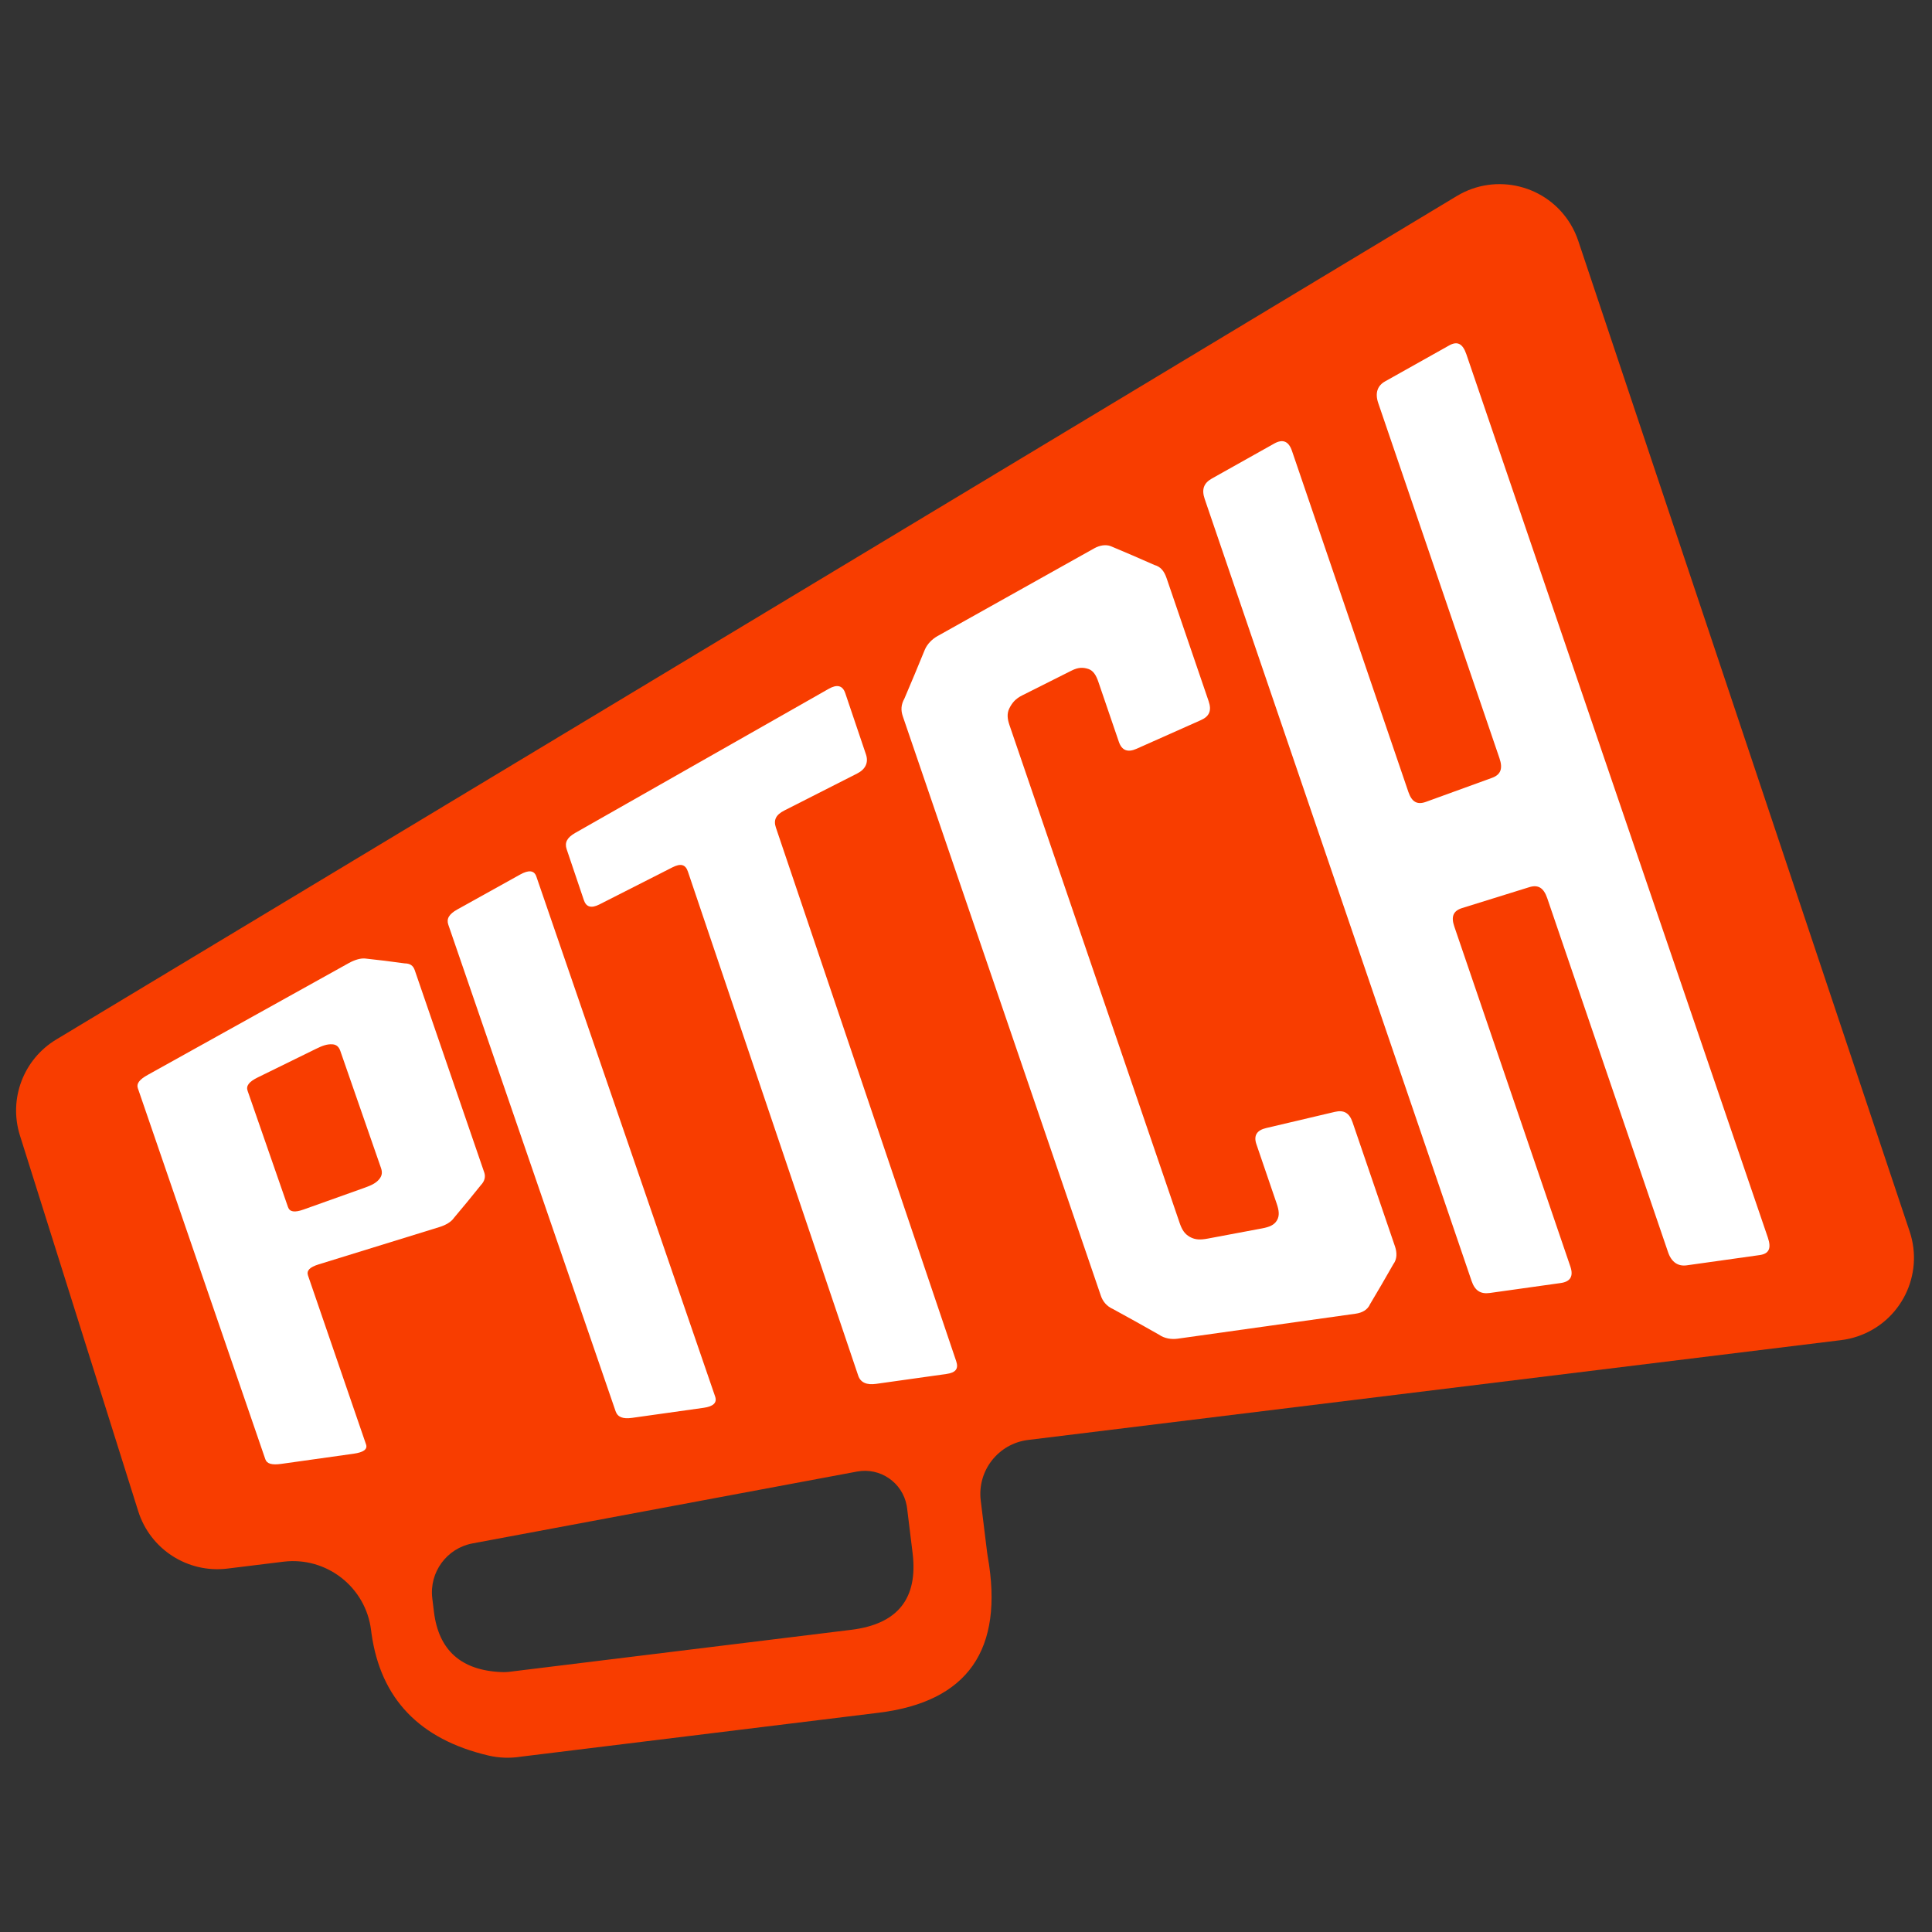
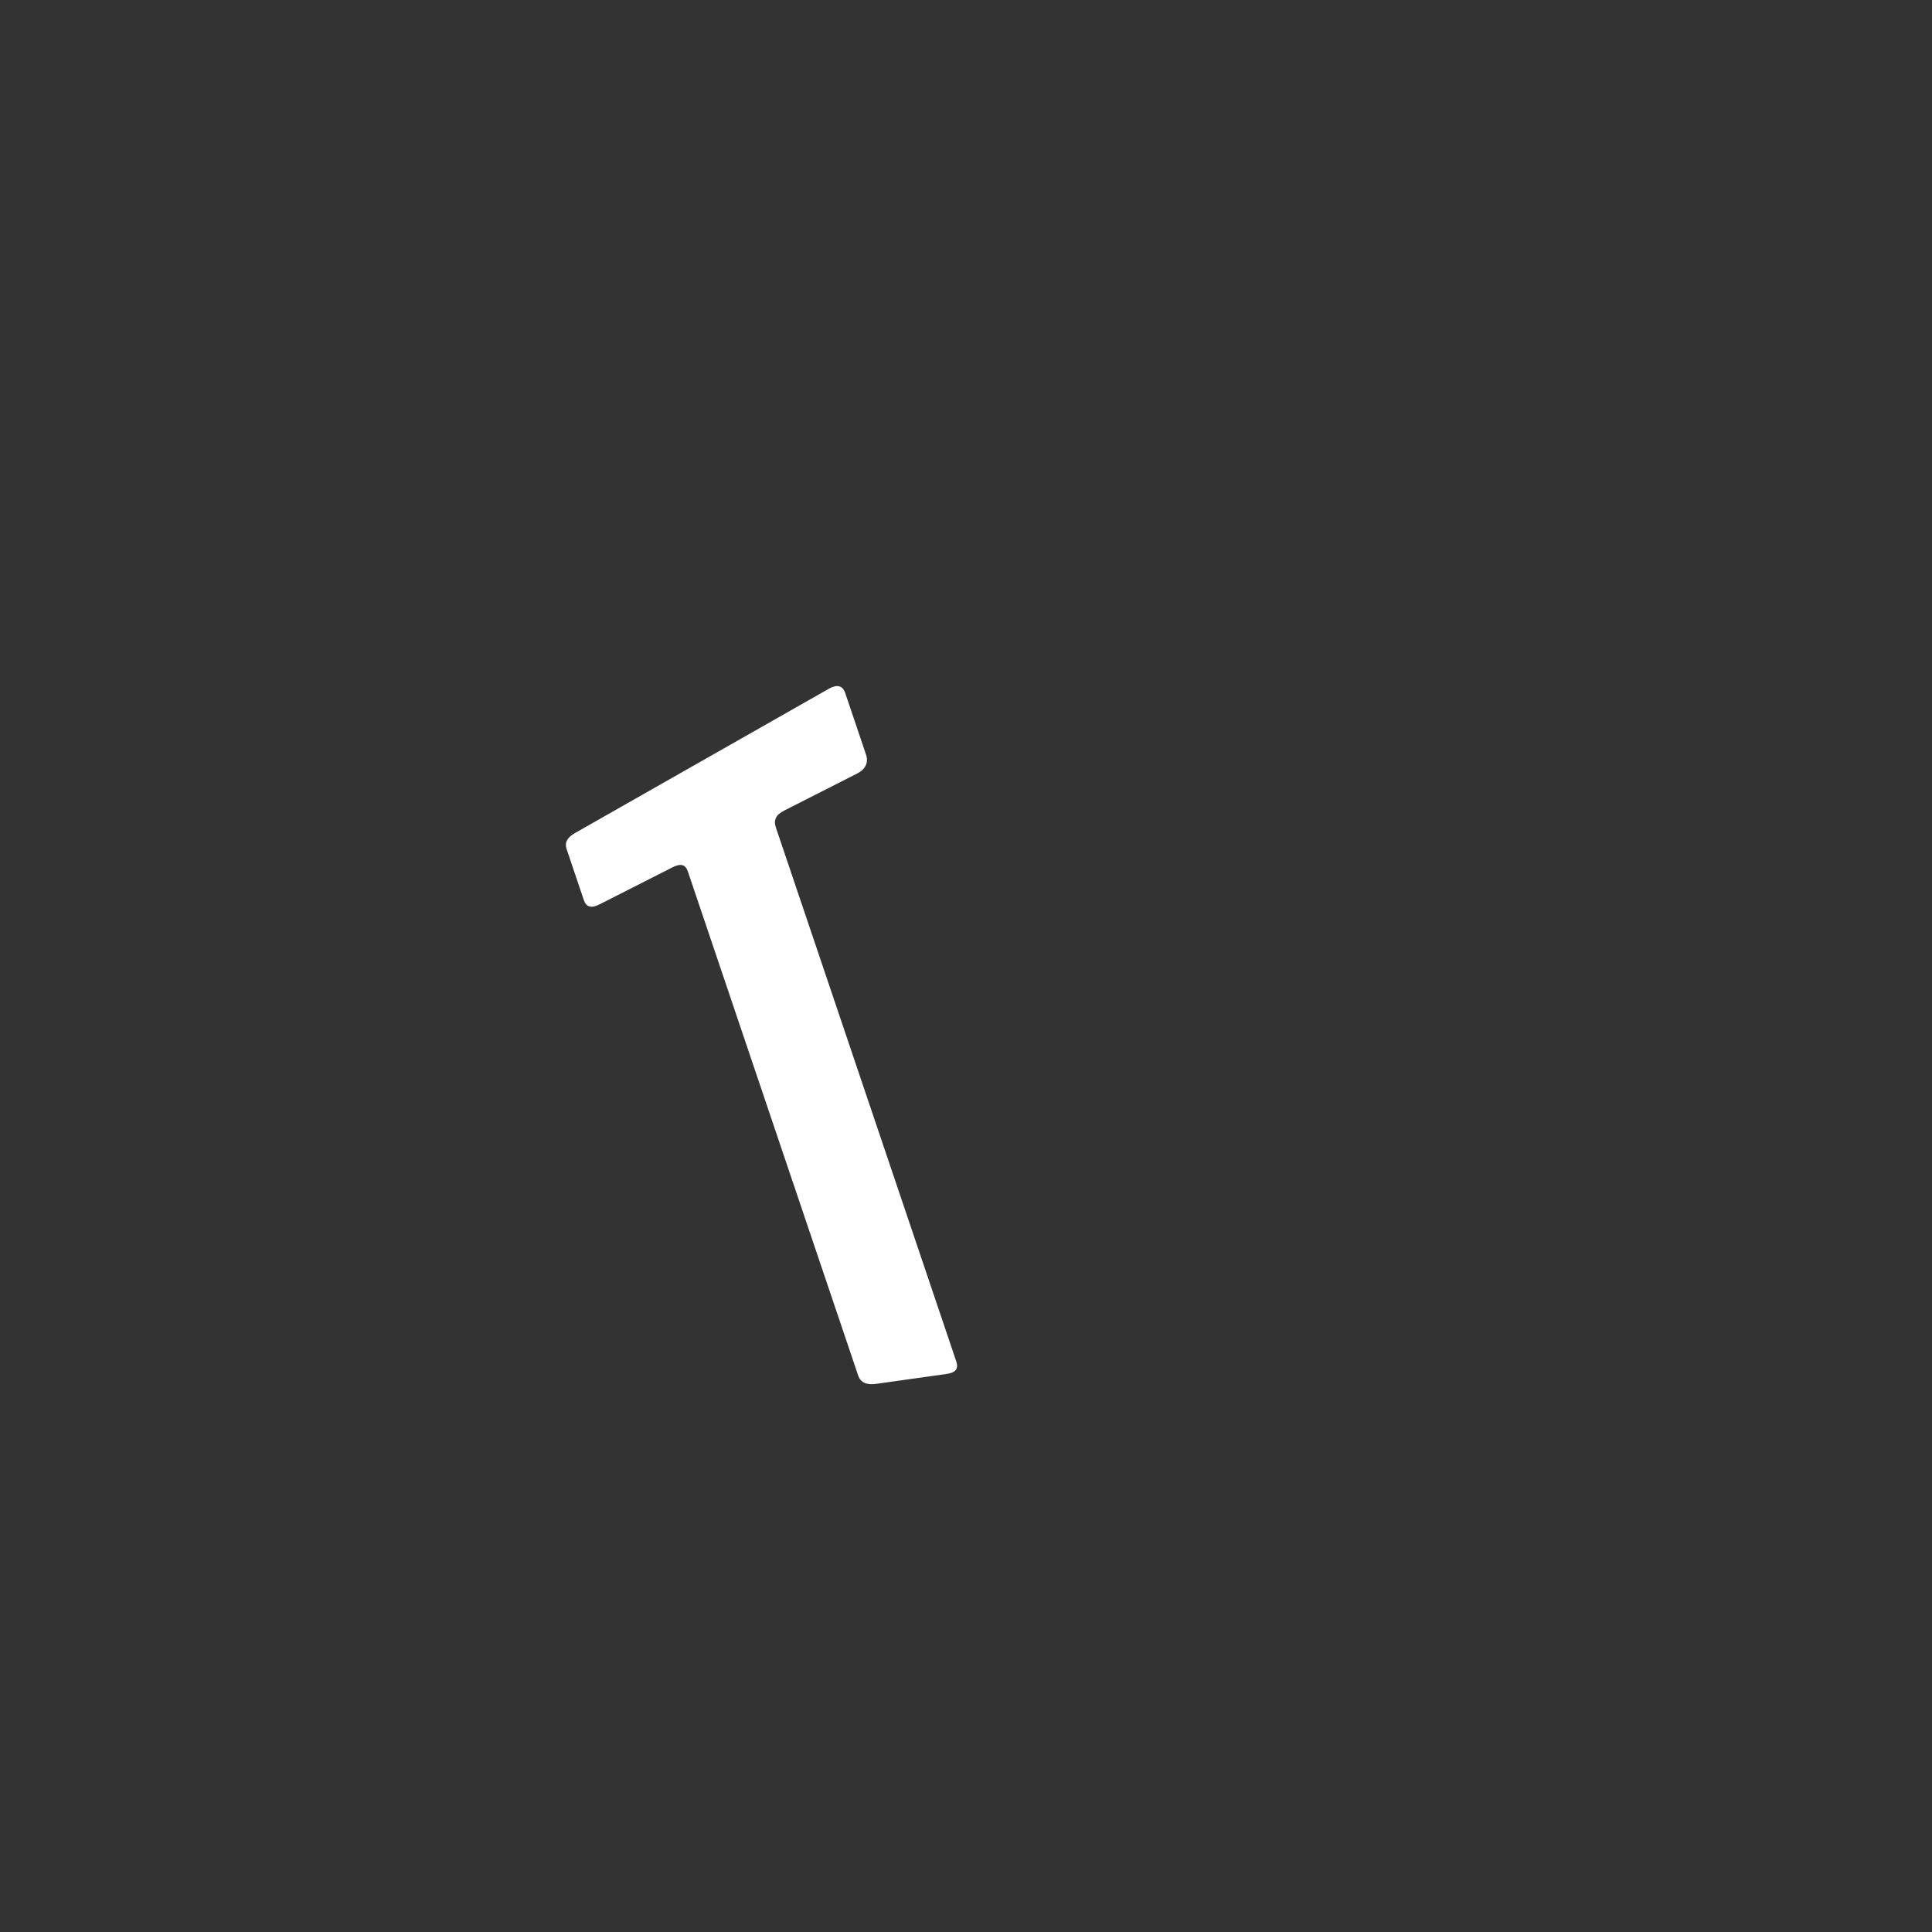
<svg xmlns="http://www.w3.org/2000/svg" width="233px" height="233px" viewBox="0 0 233 233" version="1.1">
  <rect x="0" y="0" width="233" height="233" fill="#333333" stroke="none" />
  <title>Artboard</title>
  <g id="Artboard" stroke="none" stroke-width="1" fill="none" fill-rule="evenodd">
    <g id="Group-2" transform="translate(-9, 18)">
-       <path d="M208.939,18.998 C209.237,19.666 209.461,20.364 209.607,21.081 L234.72,144.549 C235.821,149.961 232.326,155.24 226.914,156.341 C226.258,156.475 225.59,156.542 224.921,156.542 L126.131,156.542 C122.509,156.542 119.572,159.479 119.572,163.101 L119.572,169.382 C119.572,169.557 119.576,169.732 119.586,169.906 C120.185,181.301 115.066,186.999 104.228,186.999 L60.778,186.999 C59.454,187.047 58.131,186.841 56.887,186.383 C48.891,183.435 44.826,177.996 44.692,170.066 L44.689,169.661 C44.689,164.42 40.44,160.171 35.199,160.171 L28.398,160.171 C23.577,160.171 19.441,156.73 18.565,151.989 L9.927,105.275 C9.087,100.733 11.466,96.208 15.684,94.325 L195.731,13.943 C200.774,11.692 206.687,13.955 208.939,18.998 Z M110.634,162.607 C110.457,159.781 108.023,157.634 105.197,157.811 L58.109,160.76 C54.947,160.958 52.484,163.58 52.484,166.748 L52.484,168.386 C52.484,173.062 54.884,175.796 59.684,176.589 C60.09,176.656 60.503,176.681 60.914,176.669 L102.177,176.669 C107.815,176.669 110.637,173.909 110.644,168.39 L110.644,162.928 C110.644,162.821 110.641,162.714 110.634,162.607 Z" id="Combined-Shape" fill="#F83D00" transform="translate(122.341, 100.039) rotate(-7) translate(-122.341, -100.039) " />
      <g id="Group" transform="translate(119.466, 90.381) rotate(-8) translate(-119.466, -90.381) translate(23.339, 33.106)" fill="#FFFFFF">
-         <path d="M15.953,83.56 C16.076,84.181 16.636,84.353 17.775,84.119 C20.812,83.493 22.33,83.181 25.366,82.556 C26.251,82.374 26.84,82.202 27.316,81.768 C27.748,81.374 27.816,80.963 27.713,80.44 C26.557,74.58 25.979,71.651 24.823,65.791 C24.734,65.343 24.514,64.975 23.983,64.871 C23.347,64.747 22.797,64.863 21.932,65.146 C18.964,66.118 17.48,66.604 14.512,67.576 C13.399,67.941 12.959,68.379 13.081,69 C14.23,74.824 14.804,77.736 15.953,83.56 M21.292,113.225 C21.413,113.847 20.819,114.123 19.655,114.123 C16.135,114.123 14.375,114.123 10.855,114.123 C9.69,114.123 9.124,113.869 9.014,113.299 C6.015,97.817 3.016,82.333 0.017,66.85 C-0.094,66.281 0.339,65.842 1.423,65.425 C10.053,62.099 18.683,58.773 27.312,55.447 C28.034,55.169 28.786,55.045 29.329,55.174 C31.18,55.642 32.108,55.891 33.97,56.418 C34.637,56.519 34.958,56.836 35.067,57.401 C36.703,65.846 38.339,74.292 39.975,82.737 C40.068,83.221 39.912,83.753 39.349,84.188 C37.86,85.589 37.113,86.276 35.614,87.621 C35.188,88.094 34.465,88.37 33.713,88.492 C27.69,89.465 24.678,89.951 18.655,90.924 C17.526,91.106 17.077,91.464 17.198,92.086 C18.563,99.132 19.928,106.179 21.292,113.225" id="Fill-3" />
-         <path d="M63.787,113.362 C63.942,114.161 63.371,114.515 62.22,114.515 C58.741,114.515 57.001,114.515 53.522,114.515 C52.371,114.514 51.795,114.183 51.65,113.436 L39.84,52.535 C39.695,51.788 40.107,51.273 41.179,50.861 C44.416,49.615 46.035,48.992 49.272,47.745 C50.343,47.333 51.007,47.459 51.162,48.257 C55.37,69.958 59.578,91.66 63.787,113.362" id="Fill-5" />
        <path d="M89.221,30.752 C90.275,30.334 90.944,30.547 91.133,31.547 C91.71,34.613 91.999,36.146 92.577,39.213 C92.765,40.214 92.279,40.971 91.215,41.336 C87.478,42.618 85.61,43.258 81.872,44.54 C80.808,44.905 80.414,45.486 80.592,46.428 C84.784,68.682 88.977,90.936 93.169,113.189 C93.347,114.132 92.923,114.55 91.789,114.55 C88.365,114.55 86.653,114.55 83.228,114.55 C82.095,114.55 81.392,114.154 81.224,113.264 C77.264,92.244 73.304,71.224 69.344,50.205 C69.176,49.315 68.629,49.082 67.564,49.447 C63.828,50.728 61.959,51.369 58.222,52.65 C57.159,53.015 56.599,52.716 56.442,51.884 C55.962,49.333 55.721,48.057 55.241,45.506 C55.084,44.675 55.483,44.12 56.537,43.702 C67.431,39.386 78.326,35.069 89.221,30.752" id="Fill-6" />
-         <path d="M120.004,114.216 C119.243,114.216 118.437,113.985 117.82,113.413 C115.797,111.858 114.788,111.095 112.776,109.595 C112.059,109.157 111.676,108.49 111.547,107.816 C106.904,83.639 102.261,59.463 97.619,35.286 C97.468,34.5 97.598,33.853 98.103,33.186 C99.411,31.018 100.063,29.919 101.36,27.694 C101.744,27.053 102.408,26.547 103.116,26.272 C109.841,23.657 116.567,21.043 123.292,18.429 C124,18.154 124.756,18.131 125.326,18.457 C127.273,19.616 128.25,20.21 130.207,21.426 C130.899,21.726 131.261,22.288 131.435,23.194 C132.619,29.357 133.211,32.438 134.394,38.601 C134.618,39.768 134.237,40.423 133.155,40.733 C129.885,41.67 128.251,42.139 124.982,43.077 C123.9,43.387 123.205,43.064 122.991,41.95 C122.411,38.93 122.121,37.42 121.541,34.401 C121.399,33.659 121.143,33.023 120.589,32.744 C119.961,32.428 119.375,32.366 118.541,32.647 C116.017,33.499 114.755,33.925 112.23,34.778 C111.397,35.059 110.91,35.468 110.461,36.13 C110.065,36.714 110.069,37.391 110.205,38.099 C114.194,58.869 118.182,79.64 122.171,100.41 C122.329,101.236 122.558,101.81 123.162,102.268 C123.77,102.728 124.406,102.807 125.286,102.766 C127.95,102.644 129.283,102.582 131.948,102.46 C132.827,102.419 133.437,102.263 133.84,101.75 C134.245,101.237 134.255,100.606 134.088,99.74 C133.518,96.77 133.233,95.285 132.663,92.315 C132.449,91.201 132.976,90.649 134.098,90.546 C137.487,90.234 139.182,90.078 142.57,89.766 C143.692,89.663 144.29,90.136 144.514,91.301 C145.708,97.516 146.304,100.623 147.497,106.838 C147.647,107.616 147.543,108.399 147.011,108.927 C145.63,110.716 144.936,111.596 143.545,113.329 C143.16,113.966 142.448,114.218 141.687,114.218 C134.459,114.218 127.232,114.217 120.004,114.216" id="Fill-7" />
-         <path d="M137.319,14.394 C137.089,13.194 137.459,12.477 138.521,12.063 C141.732,10.812 143.337,10.187 146.548,8.936 C147.609,8.522 148.306,8.848 148.546,10.099 C151.273,24.333 154,38.566 156.727,52.8 C156.967,54.051 157.561,54.504 158.658,54.271 C161.973,53.569 163.631,53.218 166.946,52.515 C168.043,52.282 168.42,51.6 168.17,50.297 C165.332,35.482 162.493,20.666 159.655,5.851 C159.405,4.549 159.885,3.74 160.829,3.372 C164.134,2.084 165.786,1.44 169.09,0.153 C170.153,-0.261 170.741,0.157 171,1.512 C178.059,38.355 185.118,75.199 192.176,112.042 C192.436,113.398 192.044,114 190.902,114 C187.351,114 185.575,114 182.024,114 C181.009,114 180.264,113.42 180.014,112.117 C177.185,97.35 174.356,82.583 171.527,67.817 C171.277,66.513 170.674,66.014 169.567,66.195 C166.222,66.741 164.549,67.014 161.204,67.56 C160.096,67.741 159.711,68.378 159.951,69.63 L168.105,112.19 C168.345,113.442 167.817,113.998 166.676,113.998 C163.226,113.998 161.501,113.997 158.051,113.997 C156.909,113.997 156.299,113.464 156.069,112.264 C149.819,79.64 143.569,47.017 137.319,14.394" id="Fill-8" />
      </g>
    </g>
  </g>
</svg>